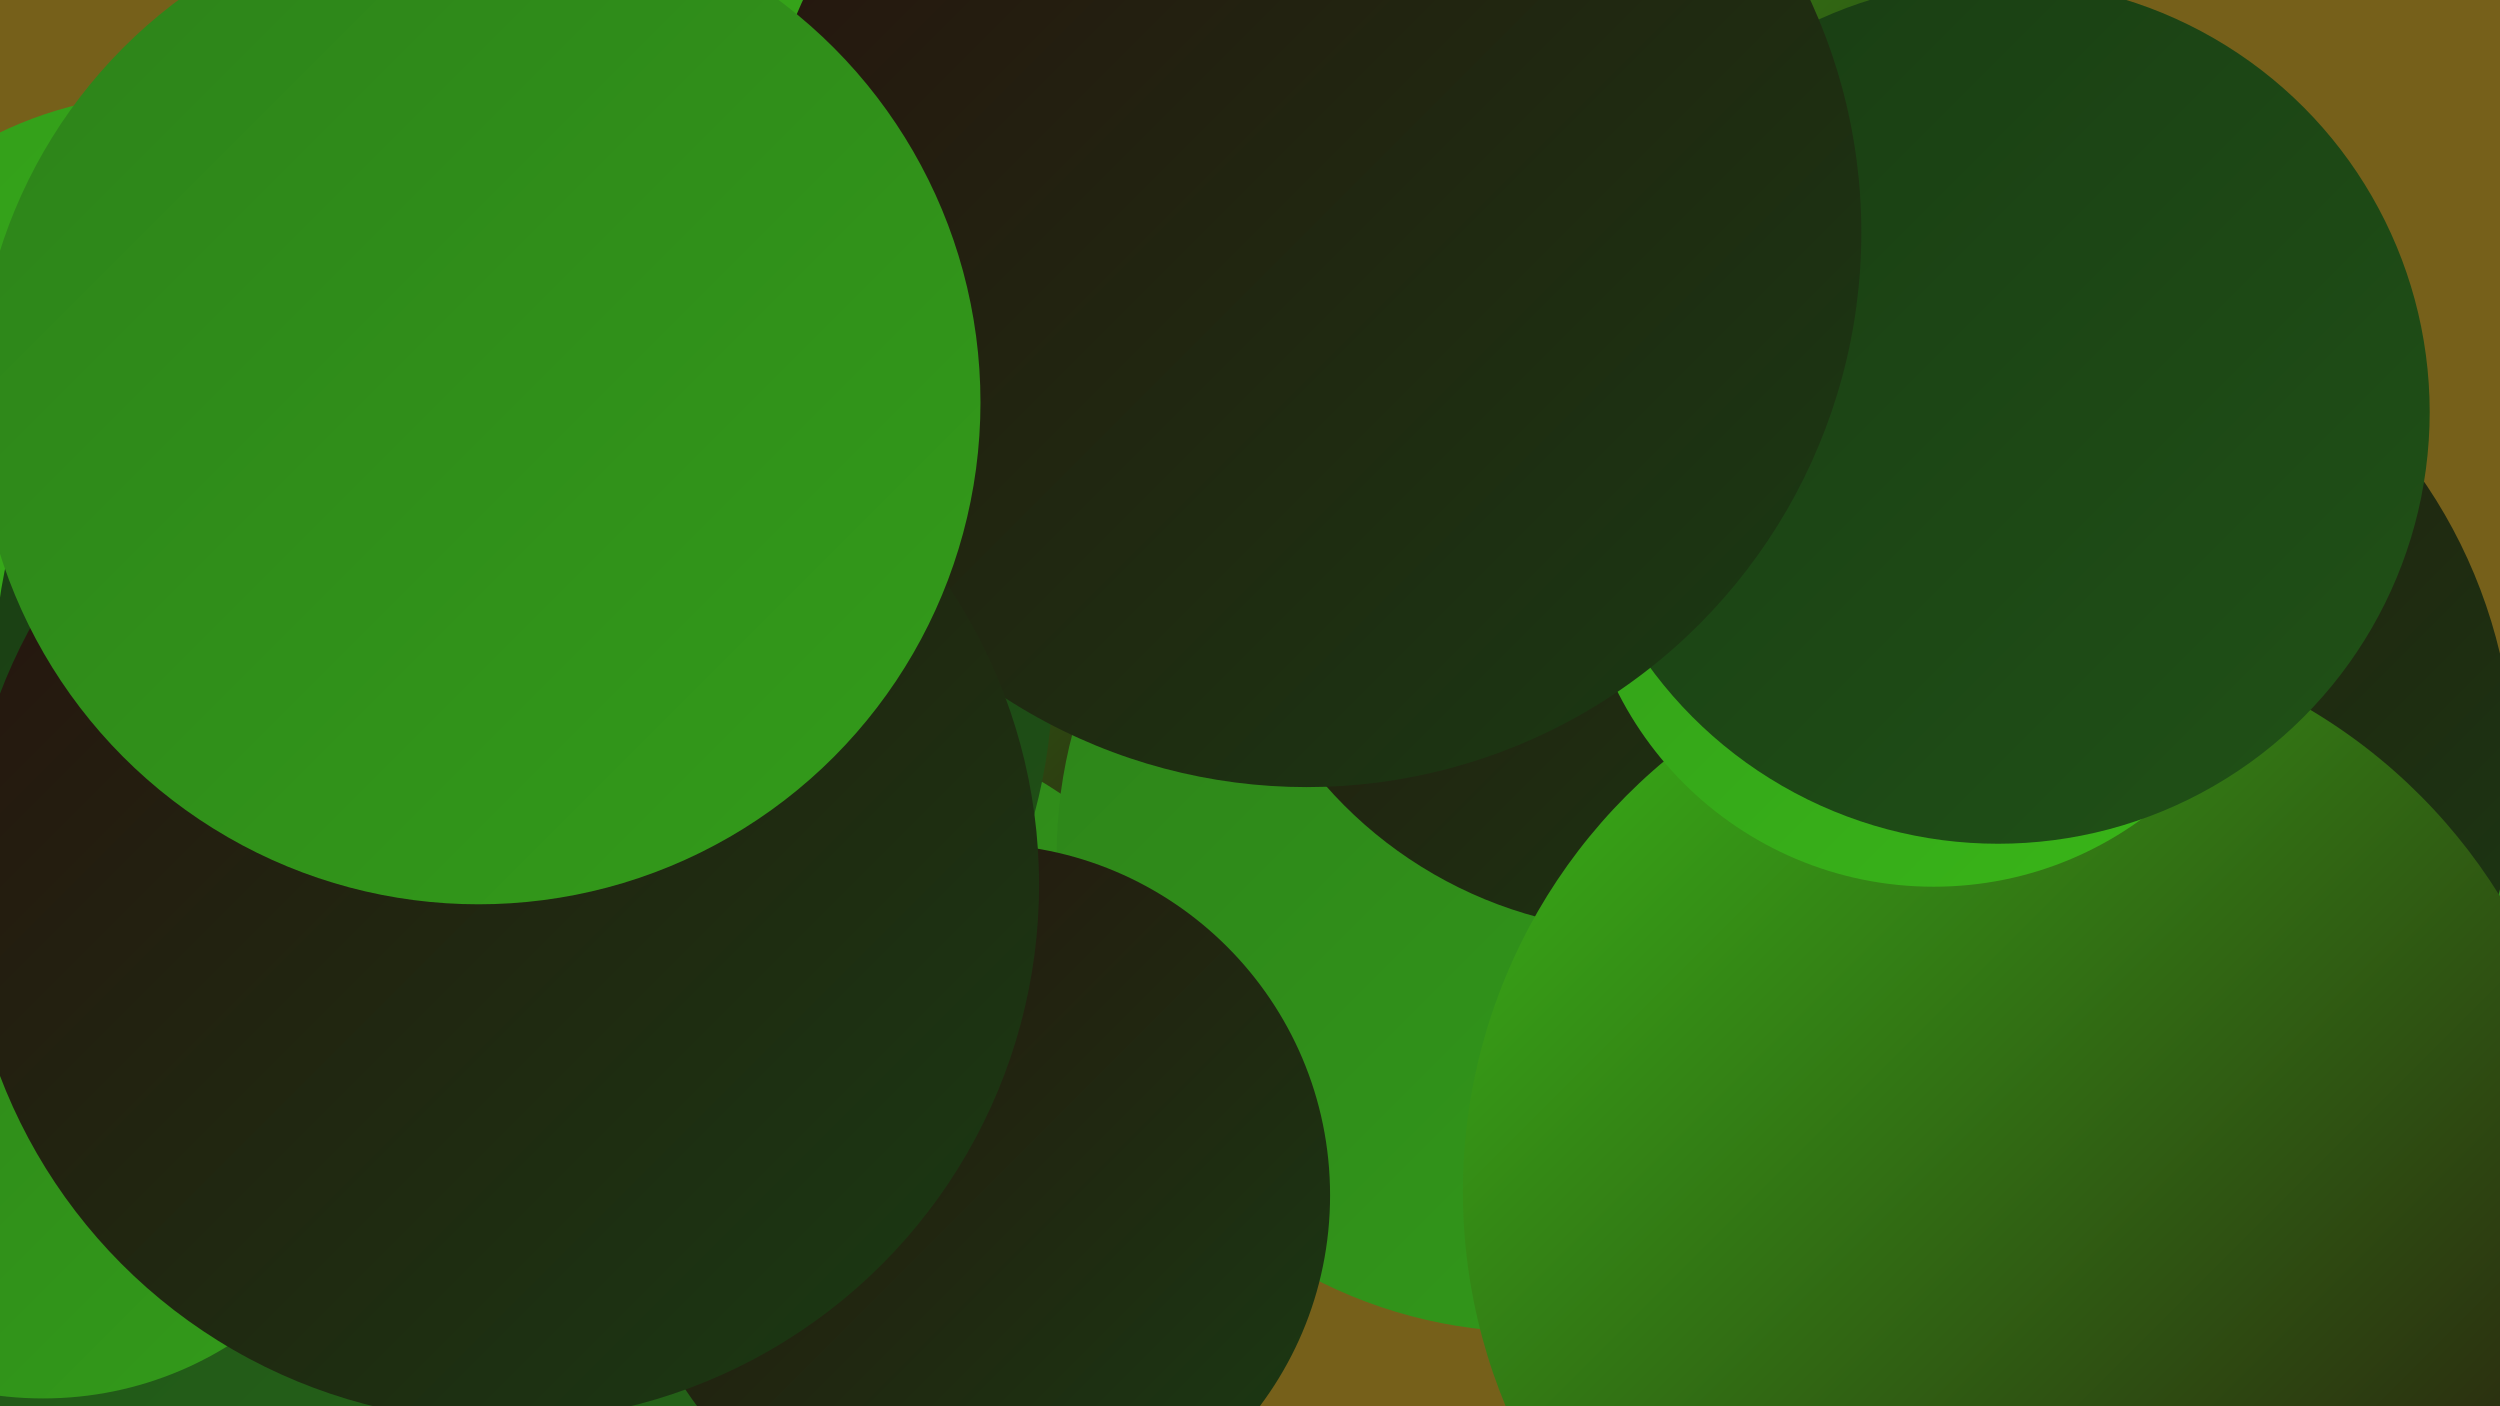
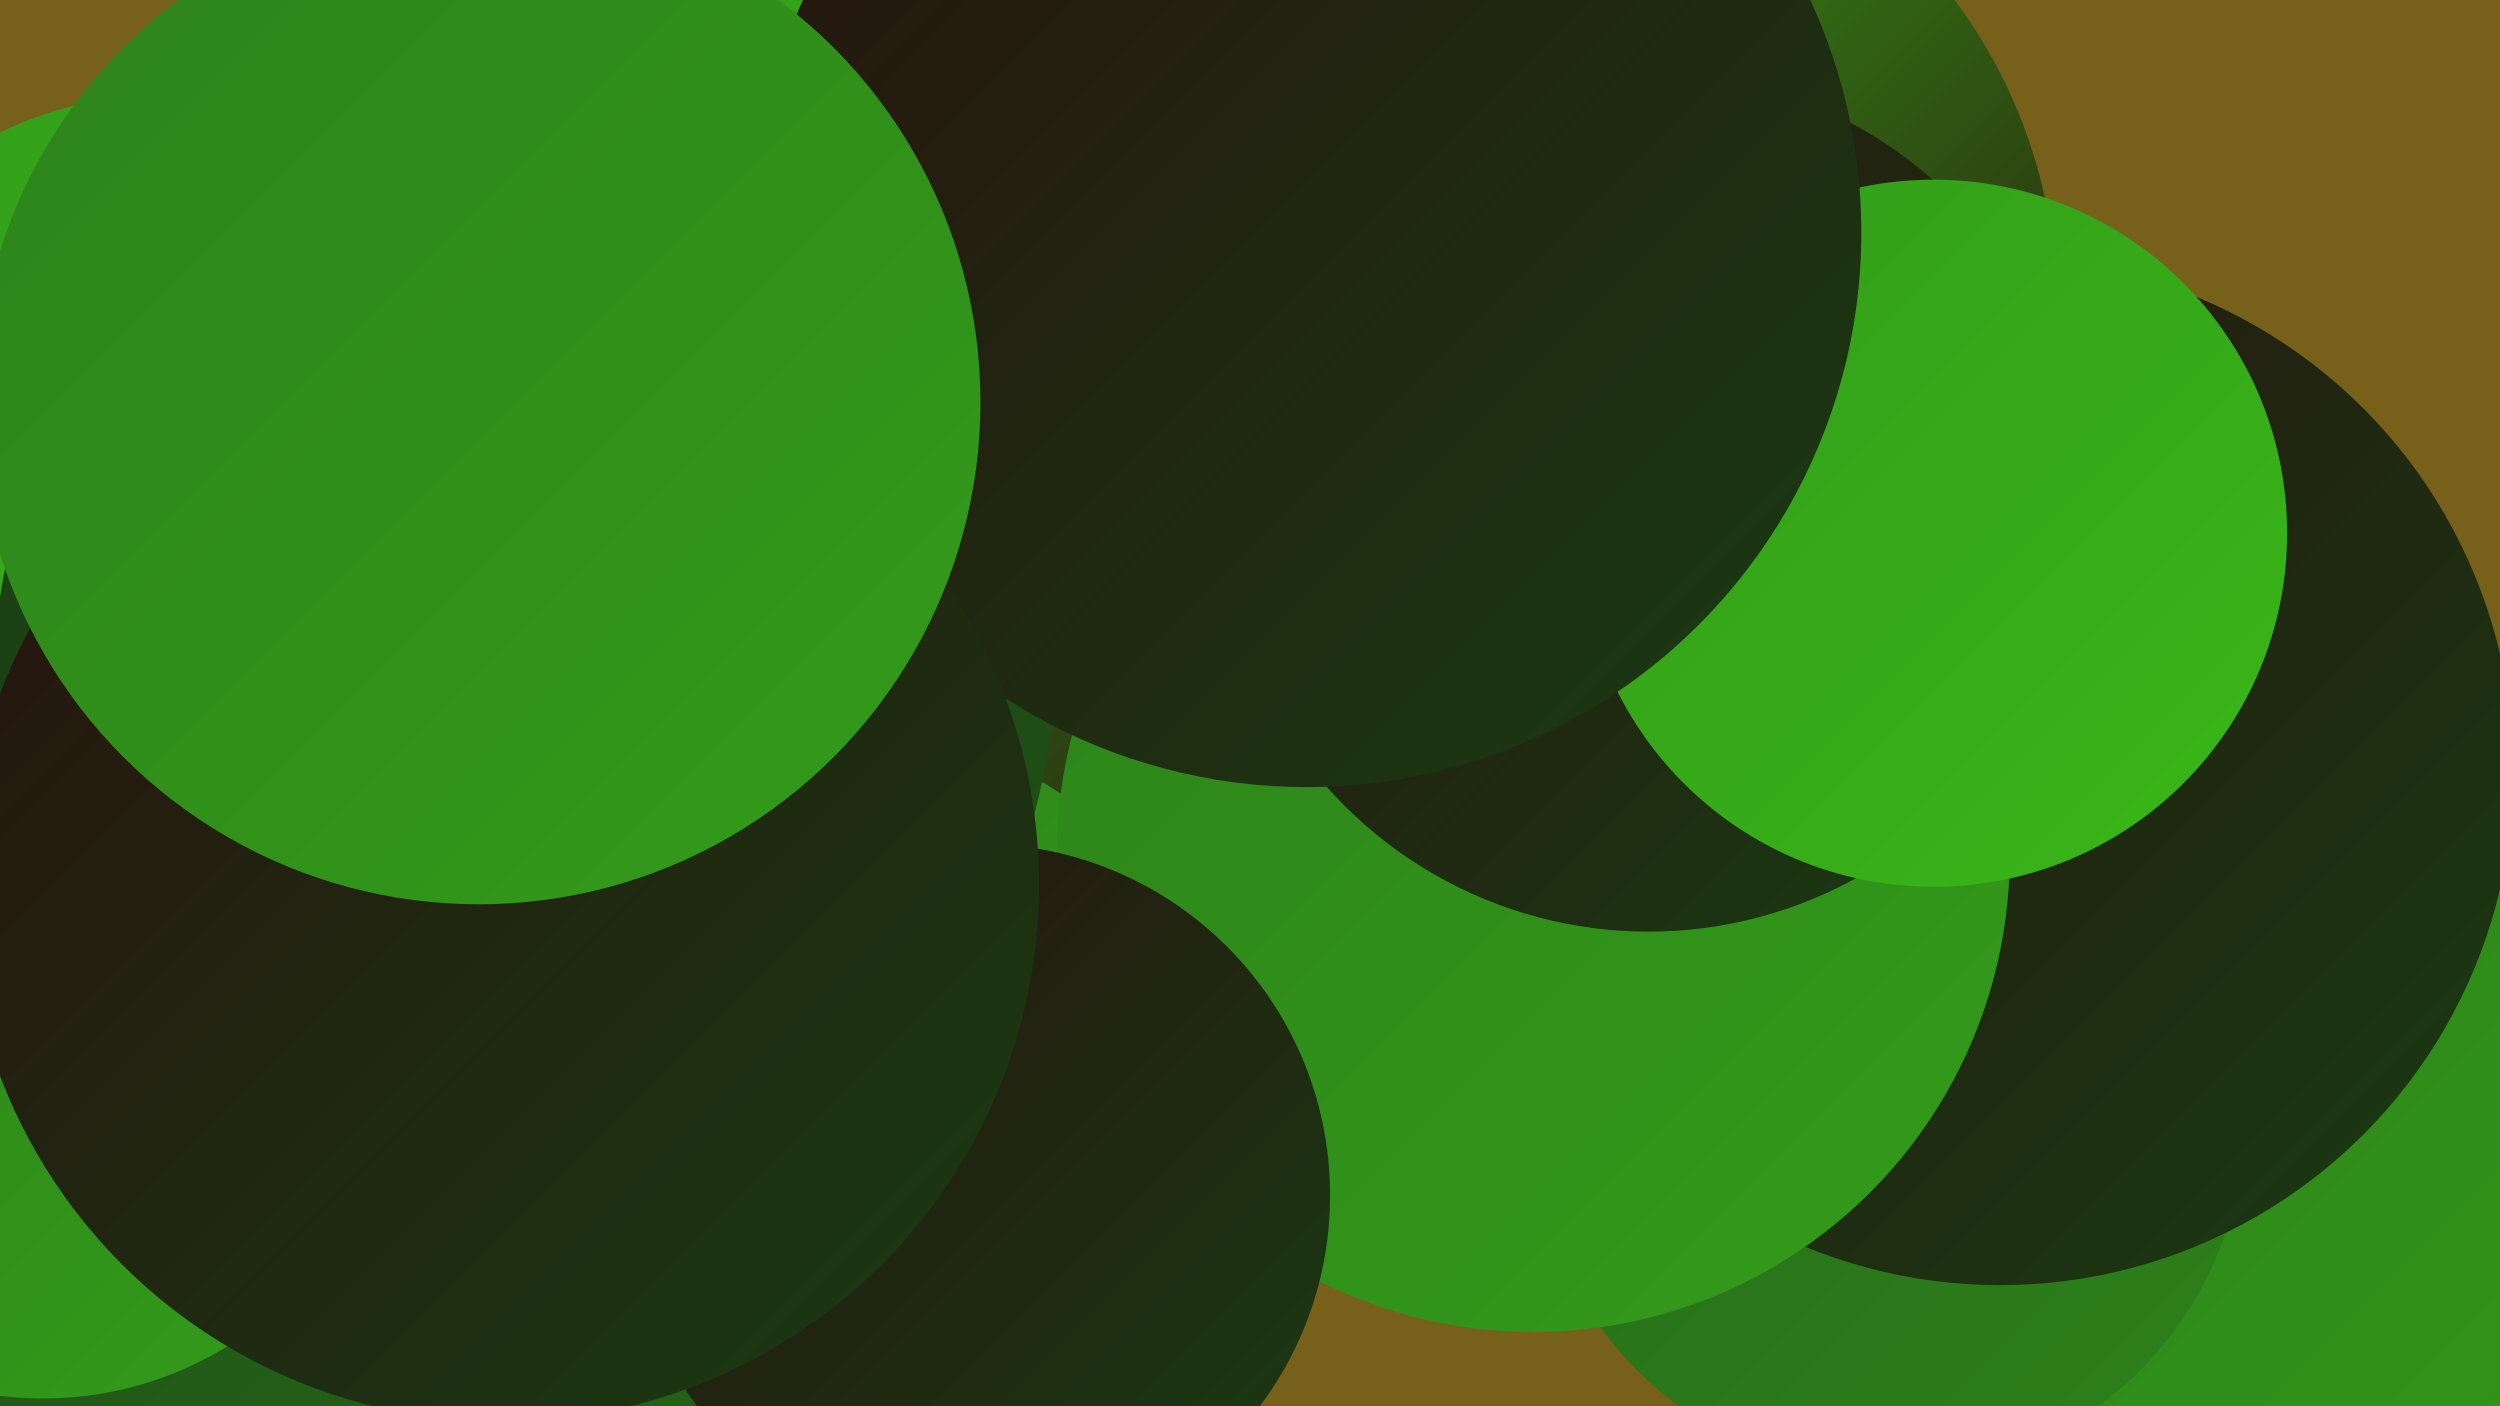
<svg xmlns="http://www.w3.org/2000/svg" width="1280" height="720">
  <defs>
    <linearGradient id="grad0" x1="0%" y1="0%" x2="100%" y2="100%">
      <stop offset="0%" style="stop-color:#28110e;stop-opacity:1" />
      <stop offset="100%" style="stop-color:#193c13;stop-opacity:1" />
    </linearGradient>
    <linearGradient id="grad1" x1="0%" y1="0%" x2="100%" y2="100%">
      <stop offset="0%" style="stop-color:#193c13;stop-opacity:1" />
      <stop offset="100%" style="stop-color:#205217;stop-opacity:1" />
    </linearGradient>
    <linearGradient id="grad2" x1="0%" y1="0%" x2="100%" y2="100%">
      <stop offset="0%" style="stop-color:#205217;stop-opacity:1" />
      <stop offset="100%" style="stop-color:#266919;stop-opacity:1" />
    </linearGradient>
    <linearGradient id="grad3" x1="0%" y1="0%" x2="100%" y2="100%">
      <stop offset="0%" style="stop-color:#266919;stop-opacity:1" />
      <stop offset="100%" style="stop-color:#2d821a;stop-opacity:1" />
    </linearGradient>
    <linearGradient id="grad4" x1="0%" y1="0%" x2="100%" y2="100%">
      <stop offset="0%" style="stop-color:#2d821a;stop-opacity:1" />
      <stop offset="100%" style="stop-color:#339c1a;stop-opacity:1" />
    </linearGradient>
    <linearGradient id="grad5" x1="0%" y1="0%" x2="100%" y2="100%">
      <stop offset="0%" style="stop-color:#339c1a;stop-opacity:1" />
      <stop offset="100%" style="stop-color:#39b718;stop-opacity:1" />
    </linearGradient>
    <linearGradient id="grad6" x1="0%" y1="0%" x2="100%" y2="100%">
      <stop offset="0%" style="stop-color:#39b718;stop-opacity:1" />
      <stop offset="100%" style="stop-color:#28110e;stop-opacity:1" />
    </linearGradient>
  </defs>
  <rect width="1280" height="720" fill="#76601a" />
  <circle cx="589" cy="74" r="265" fill="url(#grad5)" />
  <circle cx="325" cy="402" r="246" fill="url(#grad6)" />
  <circle cx="421" cy="587" r="218" fill="url(#grad4)" />
  <circle cx="1264" cy="596" r="248" fill="url(#grad4)" />
  <circle cx="87" cy="249" r="201" fill="url(#grad5)" />
  <circle cx="967" cy="573" r="182" fill="url(#grad3)" />
  <circle cx="1024" cy="395" r="263" fill="url(#grad0)" />
  <circle cx="785" cy="438" r="244" fill="url(#grad4)" />
  <circle cx="268" cy="346" r="271" fill="url(#grad1)" />
  <circle cx="791" cy="157" r="262" fill="url(#grad6)" />
  <circle cx="844" cy="257" r="220" fill="url(#grad0)" />
  <circle cx="213" cy="675" r="270" fill="url(#grad2)" />
-   <circle cx="1036" cy="610" r="287" fill="url(#grad6)" />
  <circle cx="501" cy="612" r="180" fill="url(#grad0)" />
  <circle cx="990" cy="273" r="181" fill="url(#grad5)" />
-   <circle cx="1023" cy="211" r="221" fill="url(#grad1)" />
  <circle cx="669" cy="119" r="284" fill="url(#grad0)" />
  <circle cx="22" cy="536" r="180" fill="url(#grad4)" />
  <circle cx="257" cy="453" r="275" fill="url(#grad0)" />
  <circle cx="245" cy="206" r="257" fill="url(#grad4)" />
</svg>